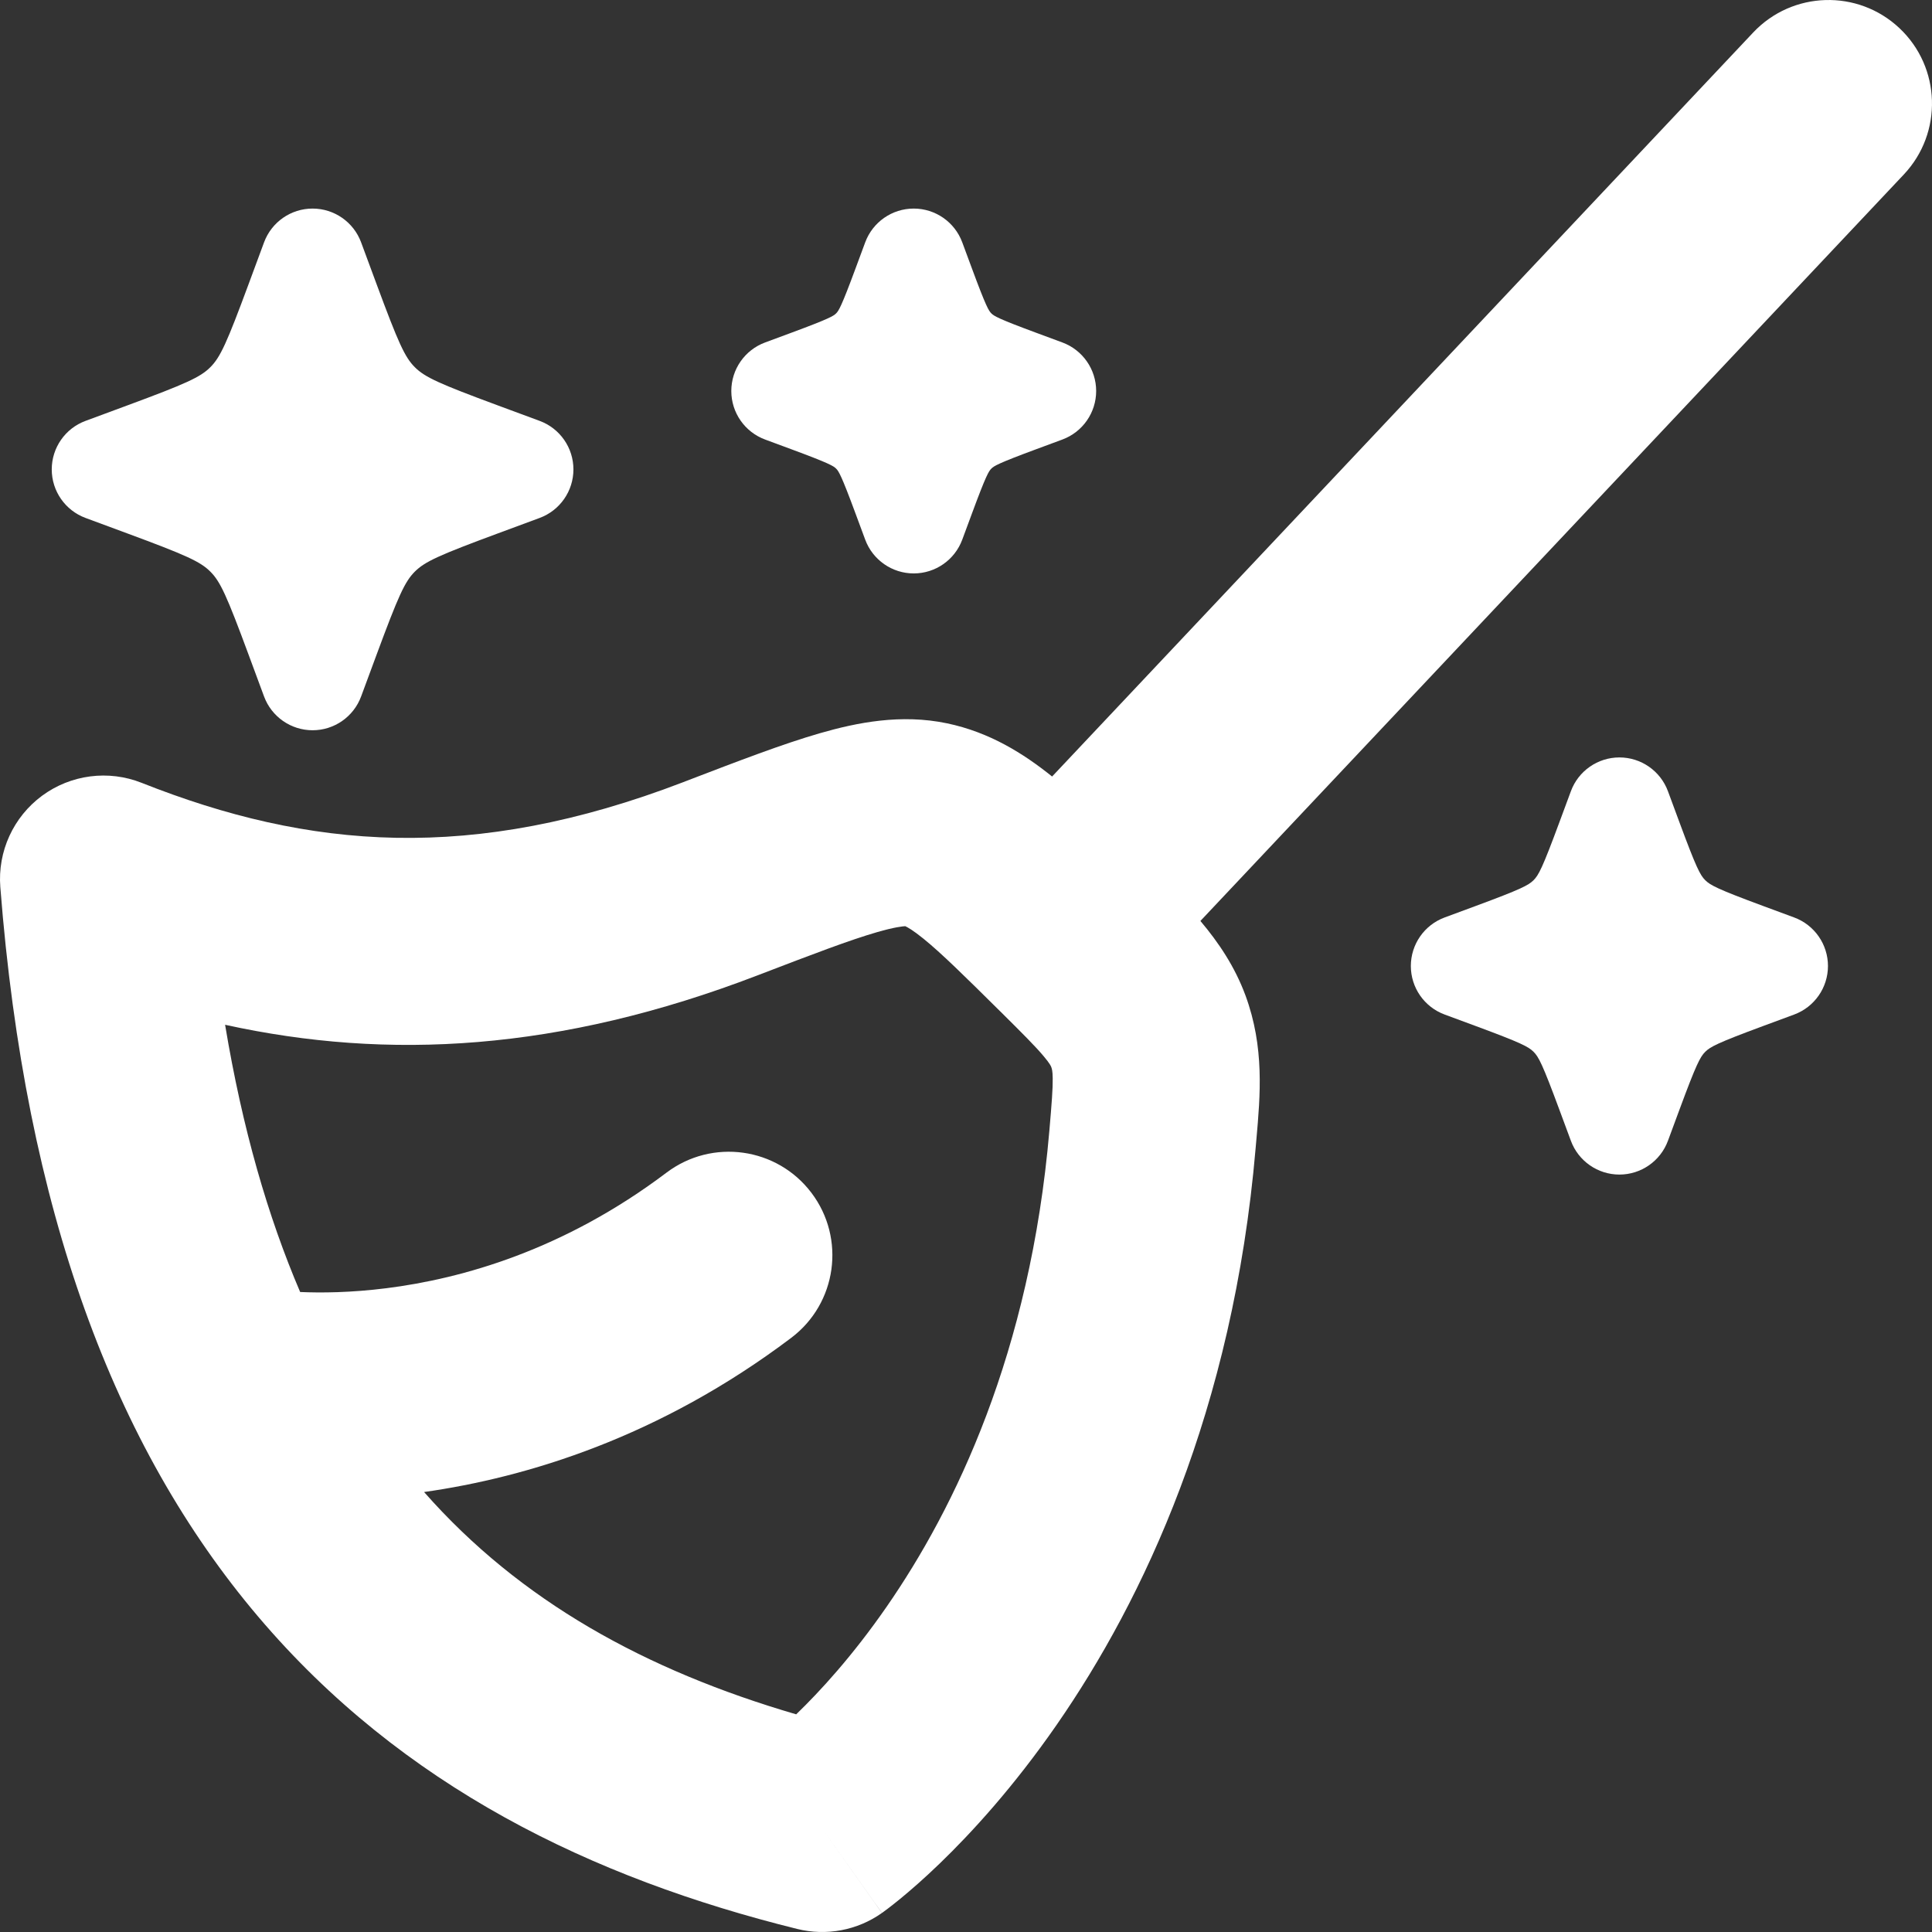
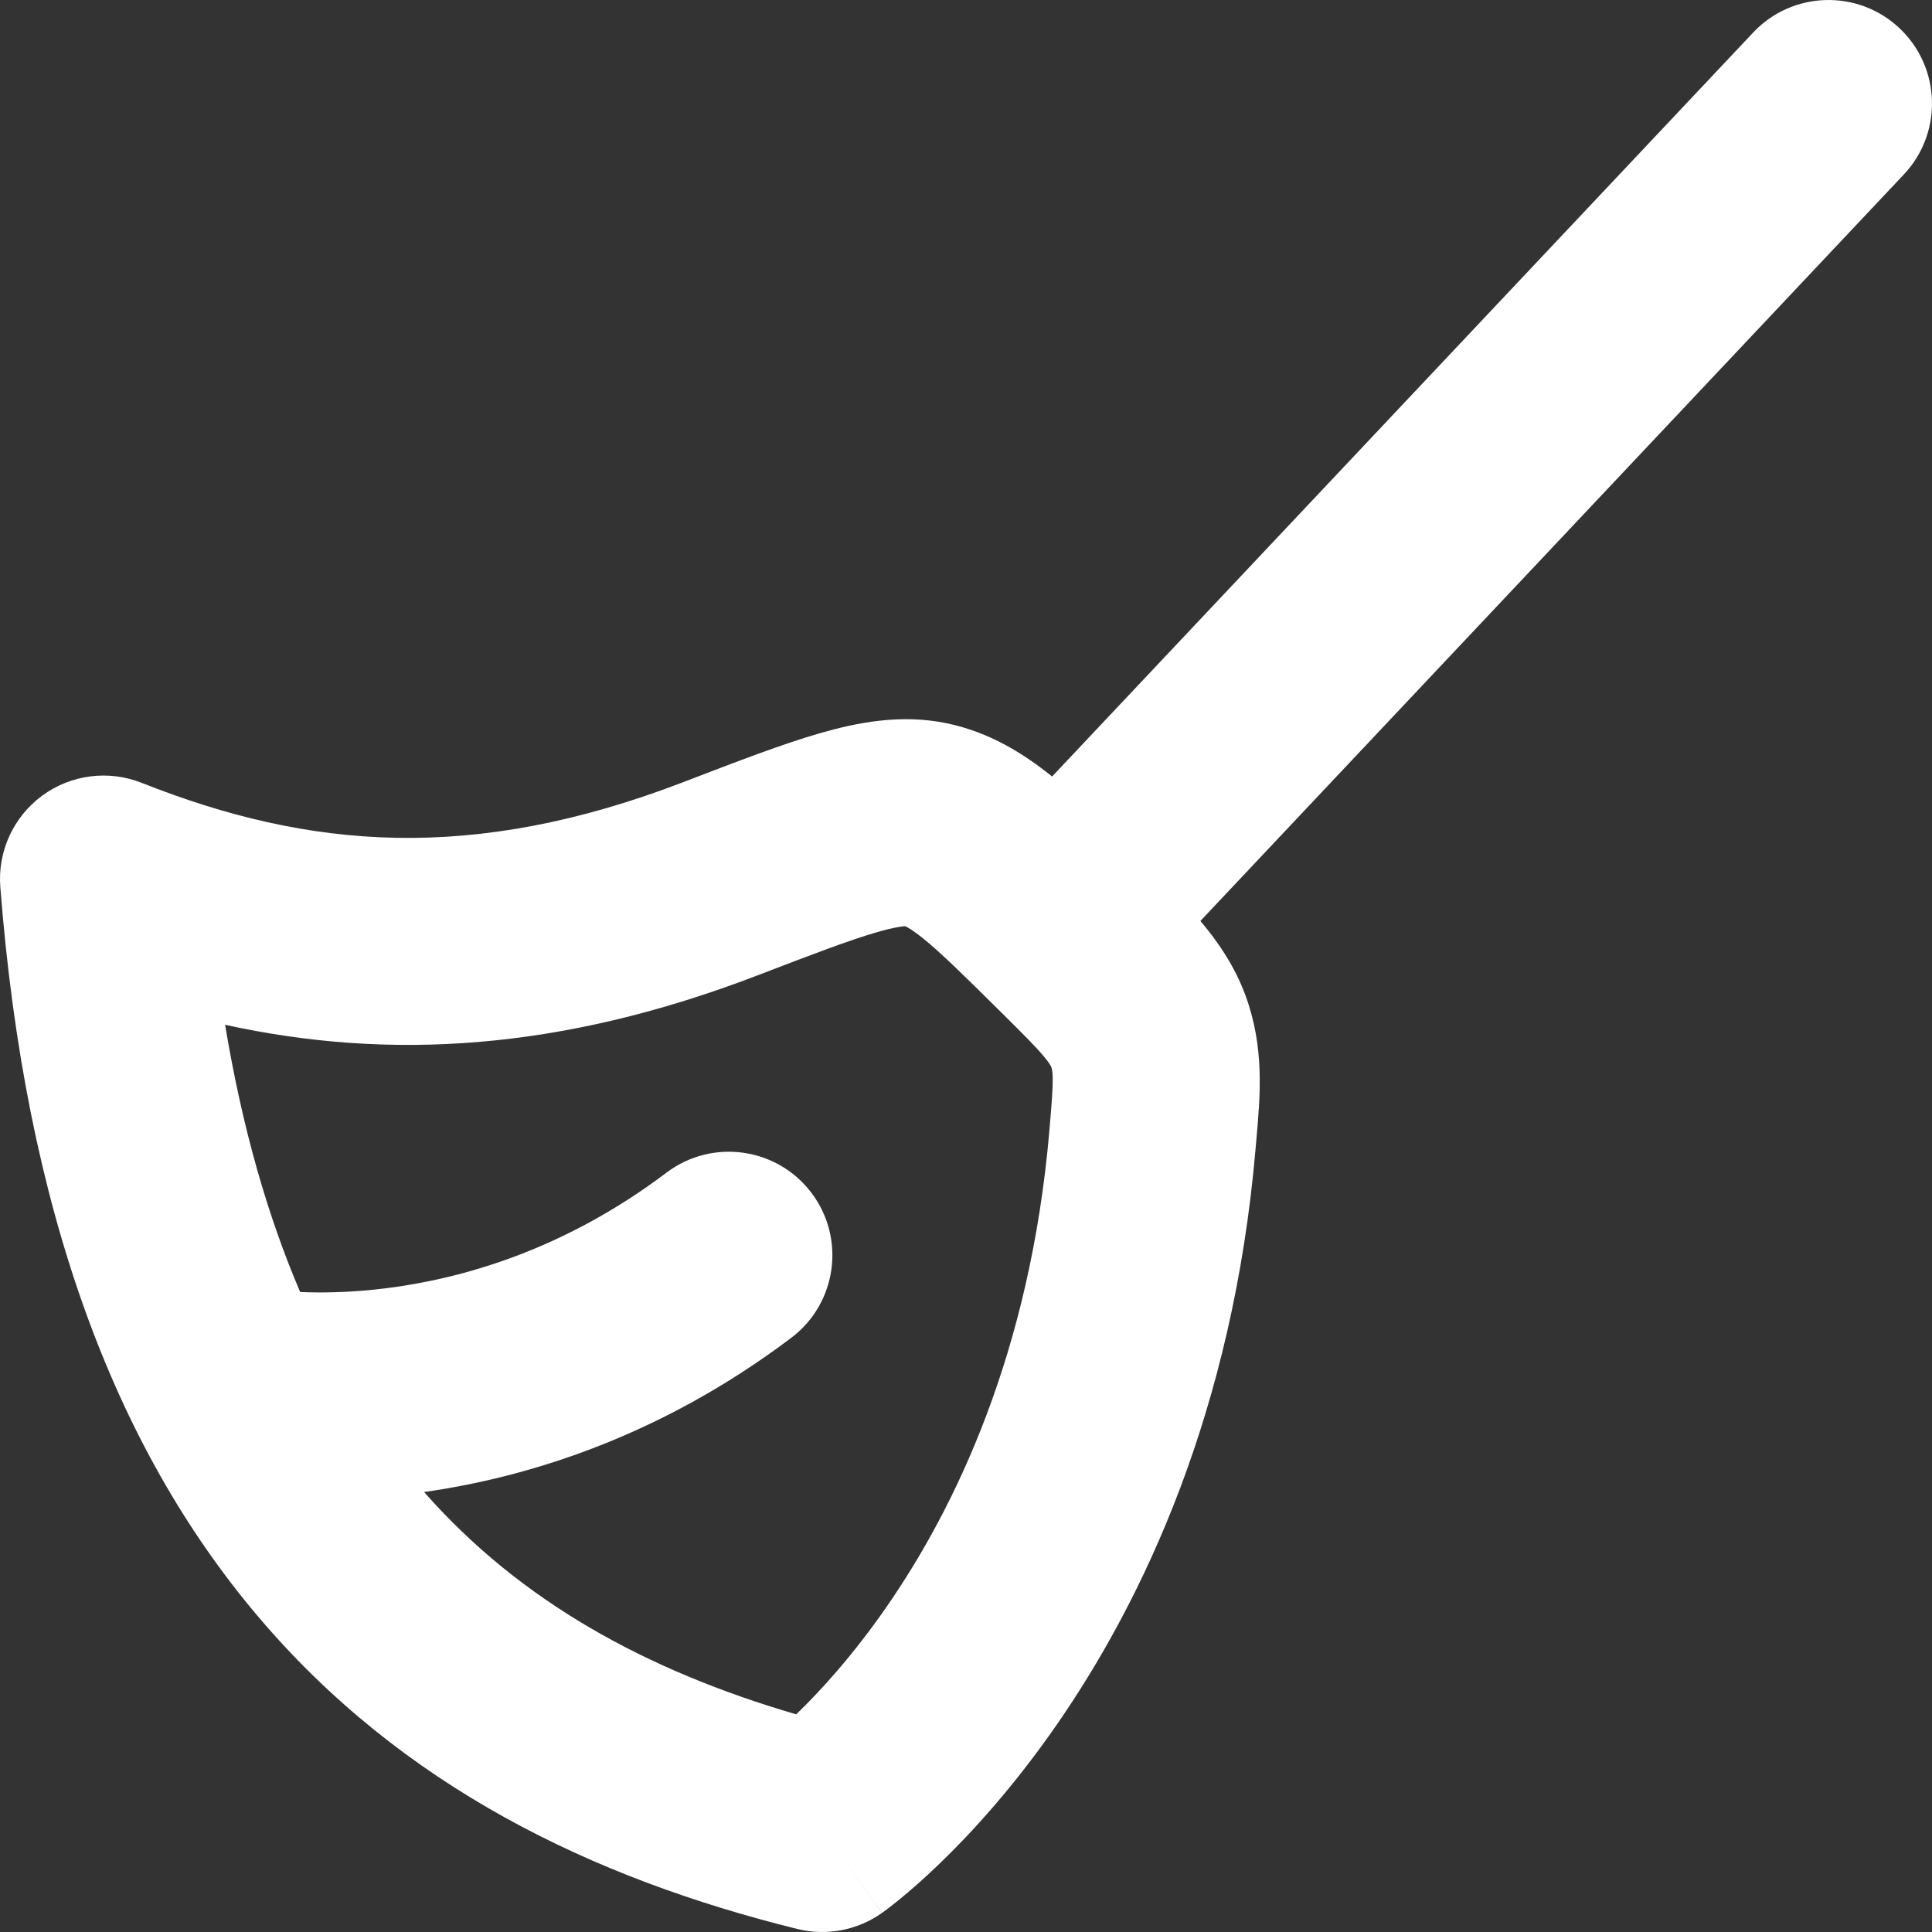
<svg xmlns="http://www.w3.org/2000/svg" width="92" height="92" viewBox="0 0 92 92" fill="none">
  <rect x="0" y="0" width="92" height="92" fill="#333333" stroke="none" />
  <path fill-rule="evenodd" clip-rule="evenodd" d="M90.451 1.342C92.432 3.208 92.525 6.328 90.658 8.309L57.162 43.855C58.032 44.885 58.803 46.033 59.307 47.399L59.308 47.401C60.217 49.867 60.014 52.16 59.829 54.248C59.816 54.395 59.803 54.54 59.791 54.684C58.718 67.176 54.438 76.188 50.322 82.128C48.272 85.086 46.272 87.269 44.749 88.738C43.987 89.473 43.342 90.031 42.866 90.421C42.629 90.615 42.433 90.768 42.286 90.88C42.212 90.936 42.151 90.982 42.102 91.017C42.078 91.035 42.057 91.051 42.039 91.063C42.03 91.07 42.022 91.076 42.015 91.081L42.005 91.088L42 91.091C41.998 91.093 41.996 91.094 39.148 87.071L41.996 91.094C40.826 91.922 39.354 92.2 37.963 91.855C28.186 89.433 19.15 85.069 12.29 76.978C5.442 68.899 1.21 57.632 0.015 42.241C-0.117 40.546 0.635 38.903 2.003 37.893C3.372 36.884 5.164 36.651 6.745 37.278C14.722 40.44 22.476 41.107 32.537 37.245L32.537 37.245L32.73 37.17C35.164 36.236 37.279 35.424 39.032 34.918C40.82 34.402 42.909 33.987 45.096 34.444L45.097 34.444C47.132 34.87 48.738 35.884 50.1 36.977L83.484 1.549C85.351 -0.432 88.47 -0.525 90.451 1.342ZM37.914 81.635C39.03 80.558 40.589 78.867 42.22 76.513C45.474 71.817 49.061 64.425 49.97 53.84C50.085 52.502 50.136 51.844 50.129 51.343C50.124 50.986 50.089 50.891 50.06 50.812L50.059 50.811C50.059 50.811 50.059 50.811 50.059 50.811C50.059 50.811 50.059 50.81 50.059 50.81C50.059 50.81 50.059 50.809 50.059 50.809C50.051 50.786 50.011 50.665 49.697 50.294C49.297 49.819 48.716 49.237 47.638 48.168L47.637 48.168C45.89 46.437 44.833 45.397 43.98 44.704C43.471 44.291 43.207 44.149 43.107 44.104C42.992 44.11 42.607 44.145 41.766 44.388C40.469 44.763 38.752 45.417 36.07 46.447C26.645 50.065 18.478 50.502 10.719 48.799C11.541 53.746 12.761 57.946 14.293 61.524C15.287 61.568 16.7 61.558 18.397 61.344C22 60.891 26.849 59.53 31.74 55.839C33.912 54.2 37.003 54.632 38.642 56.804C40.282 58.977 39.85 62.068 37.677 63.707C31.398 68.446 25.081 70.356 20.194 71.049C24.767 76.243 30.736 79.537 37.914 81.635ZM43.059 44.087C43.059 44.086 43.065 44.087 43.077 44.092C43.066 44.09 43.059 44.087 43.059 44.087Z" fill="white" />
-   <path fill-rule="evenodd" clip-rule="evenodd" d="M14.885 9.932C15.916 9.932 16.838 10.574 17.196 11.541L17.93 13.524C18.971 16.335 19.275 17.007 19.753 17.485C20.231 17.963 20.903 18.268 23.714 19.308L25.697 20.042C26.664 20.399 27.306 21.322 27.306 22.353C27.306 23.384 26.664 24.306 25.697 24.664L23.714 25.398C20.903 26.438 20.231 26.743 19.753 27.221C19.275 27.698 18.971 28.37 17.93 31.182L17.196 33.165C16.838 34.132 15.916 34.774 14.885 34.774C13.854 34.774 12.932 34.132 12.574 33.165L11.84 31.182C10.8 28.37 10.495 27.698 10.017 27.221C9.54 26.743 8.868 26.438 6.056 25.398L4.073 24.664C3.106 24.306 2.464 23.384 2.464 22.353C2.464 21.322 3.106 20.399 4.073 20.042L6.056 19.308C8.868 18.268 9.54 17.963 10.017 17.485C10.495 17.007 10.8 16.335 11.84 13.524L12.574 11.541C12.932 10.574 13.854 9.932 14.885 9.932ZM43.511 9.932C44.542 9.932 45.464 10.574 45.822 11.541L46.281 12.78C46.96 14.617 47.084 14.801 47.207 14.923C47.329 15.045 47.513 15.17 49.35 15.849L50.589 16.308C51.556 16.666 52.198 17.588 52.198 18.619C52.198 19.65 51.556 20.572 50.589 20.93L49.35 21.389C47.513 22.068 47.329 22.193 47.207 22.315C47.084 22.437 46.96 22.621 46.281 24.458L45.822 25.697C45.464 26.664 44.542 27.306 43.511 27.306C42.48 27.306 41.558 26.664 41.2 25.697L40.741 24.458C40.062 22.621 39.937 22.437 39.815 22.315C39.693 22.193 39.508 22.068 37.672 21.389L36.433 20.93C35.466 20.572 34.824 19.65 34.824 18.619C34.824 17.588 35.466 16.666 36.433 16.308L37.672 15.849C39.508 15.17 39.693 15.045 39.815 14.923C39.937 14.801 40.062 14.617 40.741 12.78L41.2 11.541C41.558 10.574 42.48 9.932 43.511 9.932ZM77.115 36.068C78.146 36.068 79.068 36.71 79.426 37.677L79.976 39.164C80.776 41.326 80.96 41.673 81.201 41.913C81.442 42.154 81.789 42.339 83.95 43.139L85.437 43.689C86.404 44.047 87.046 44.969 87.046 46C87.046 47.031 86.404 47.953 85.437 48.311L83.95 48.861C81.789 49.661 81.442 49.846 81.201 50.087C80.96 50.327 80.776 50.674 79.976 52.836L79.426 54.323C79.068 55.29 78.146 55.932 77.115 55.932C76.084 55.932 75.161 55.29 74.804 54.323L74.253 52.836C73.453 50.674 73.269 50.327 73.028 50.087C72.788 49.846 72.441 49.661 70.279 48.861L68.792 48.311C67.825 47.953 67.183 47.031 67.183 46C67.183 44.969 67.825 44.047 68.792 43.689L70.279 43.139C72.441 42.339 72.787 42.154 73.028 41.913C73.269 41.673 73.453 41.326 74.253 39.164L74.804 37.677C75.161 36.71 76.084 36.068 77.115 36.068Z" fill="white" />
</svg>